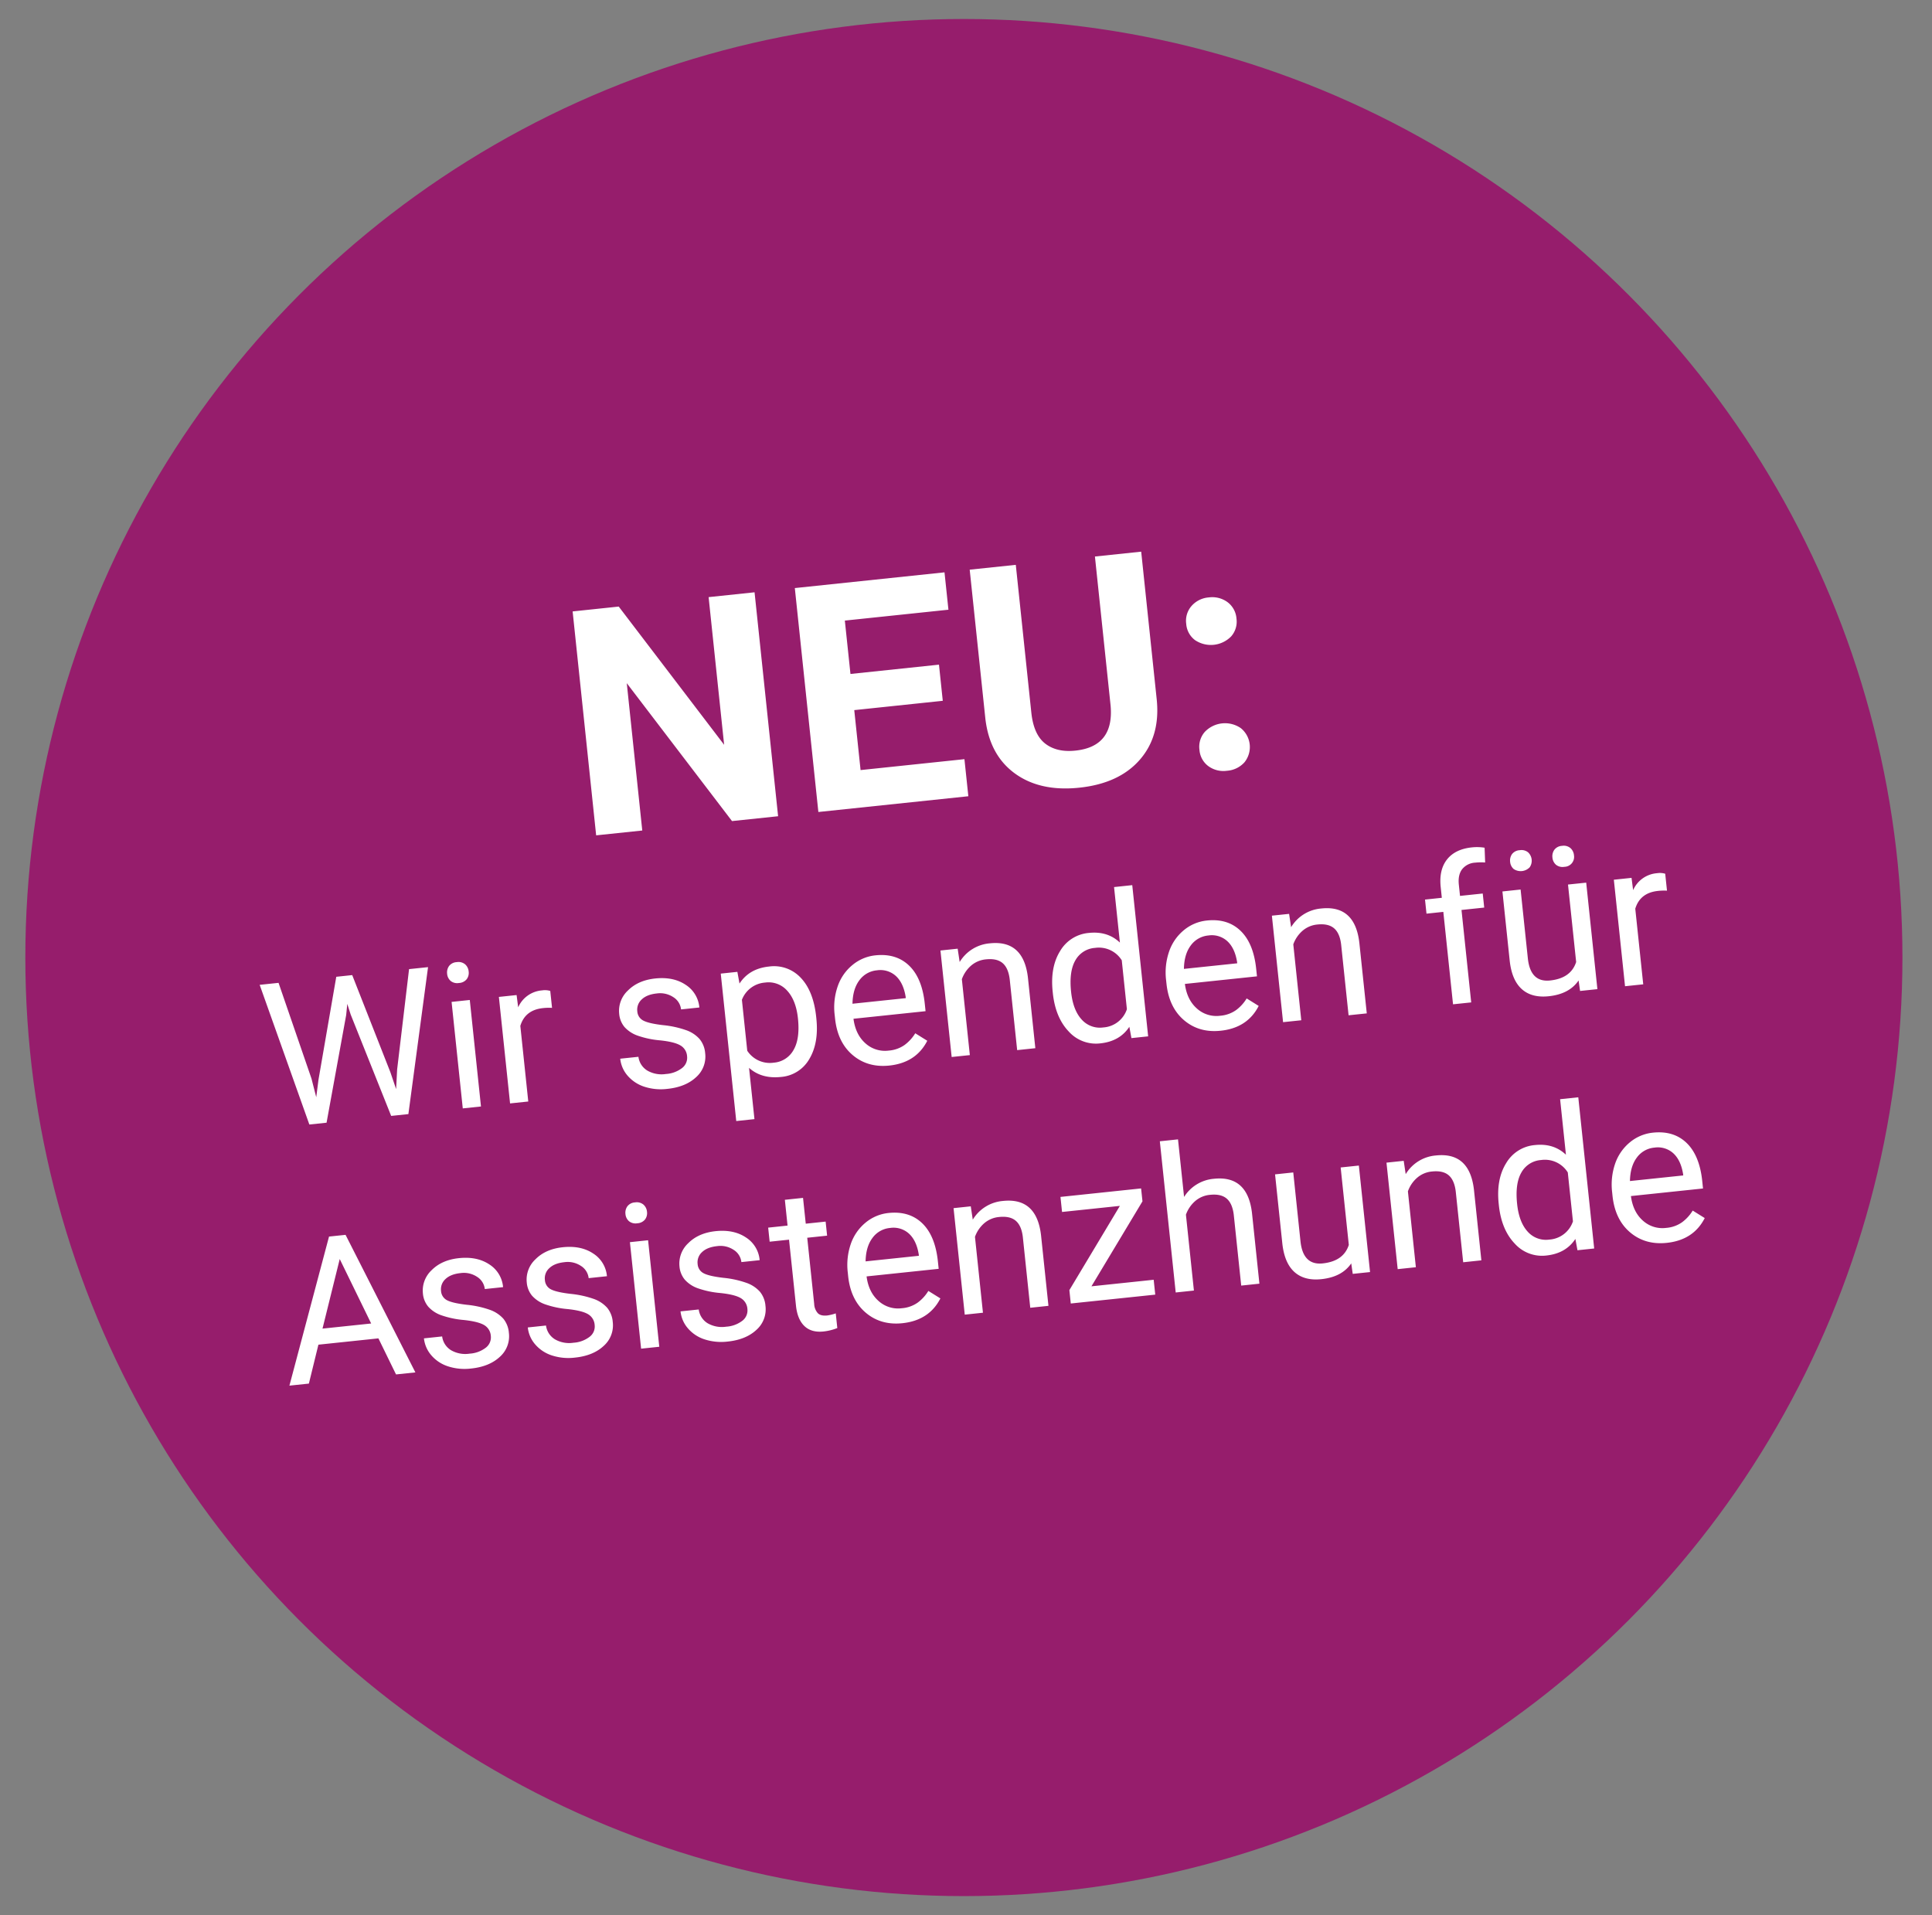
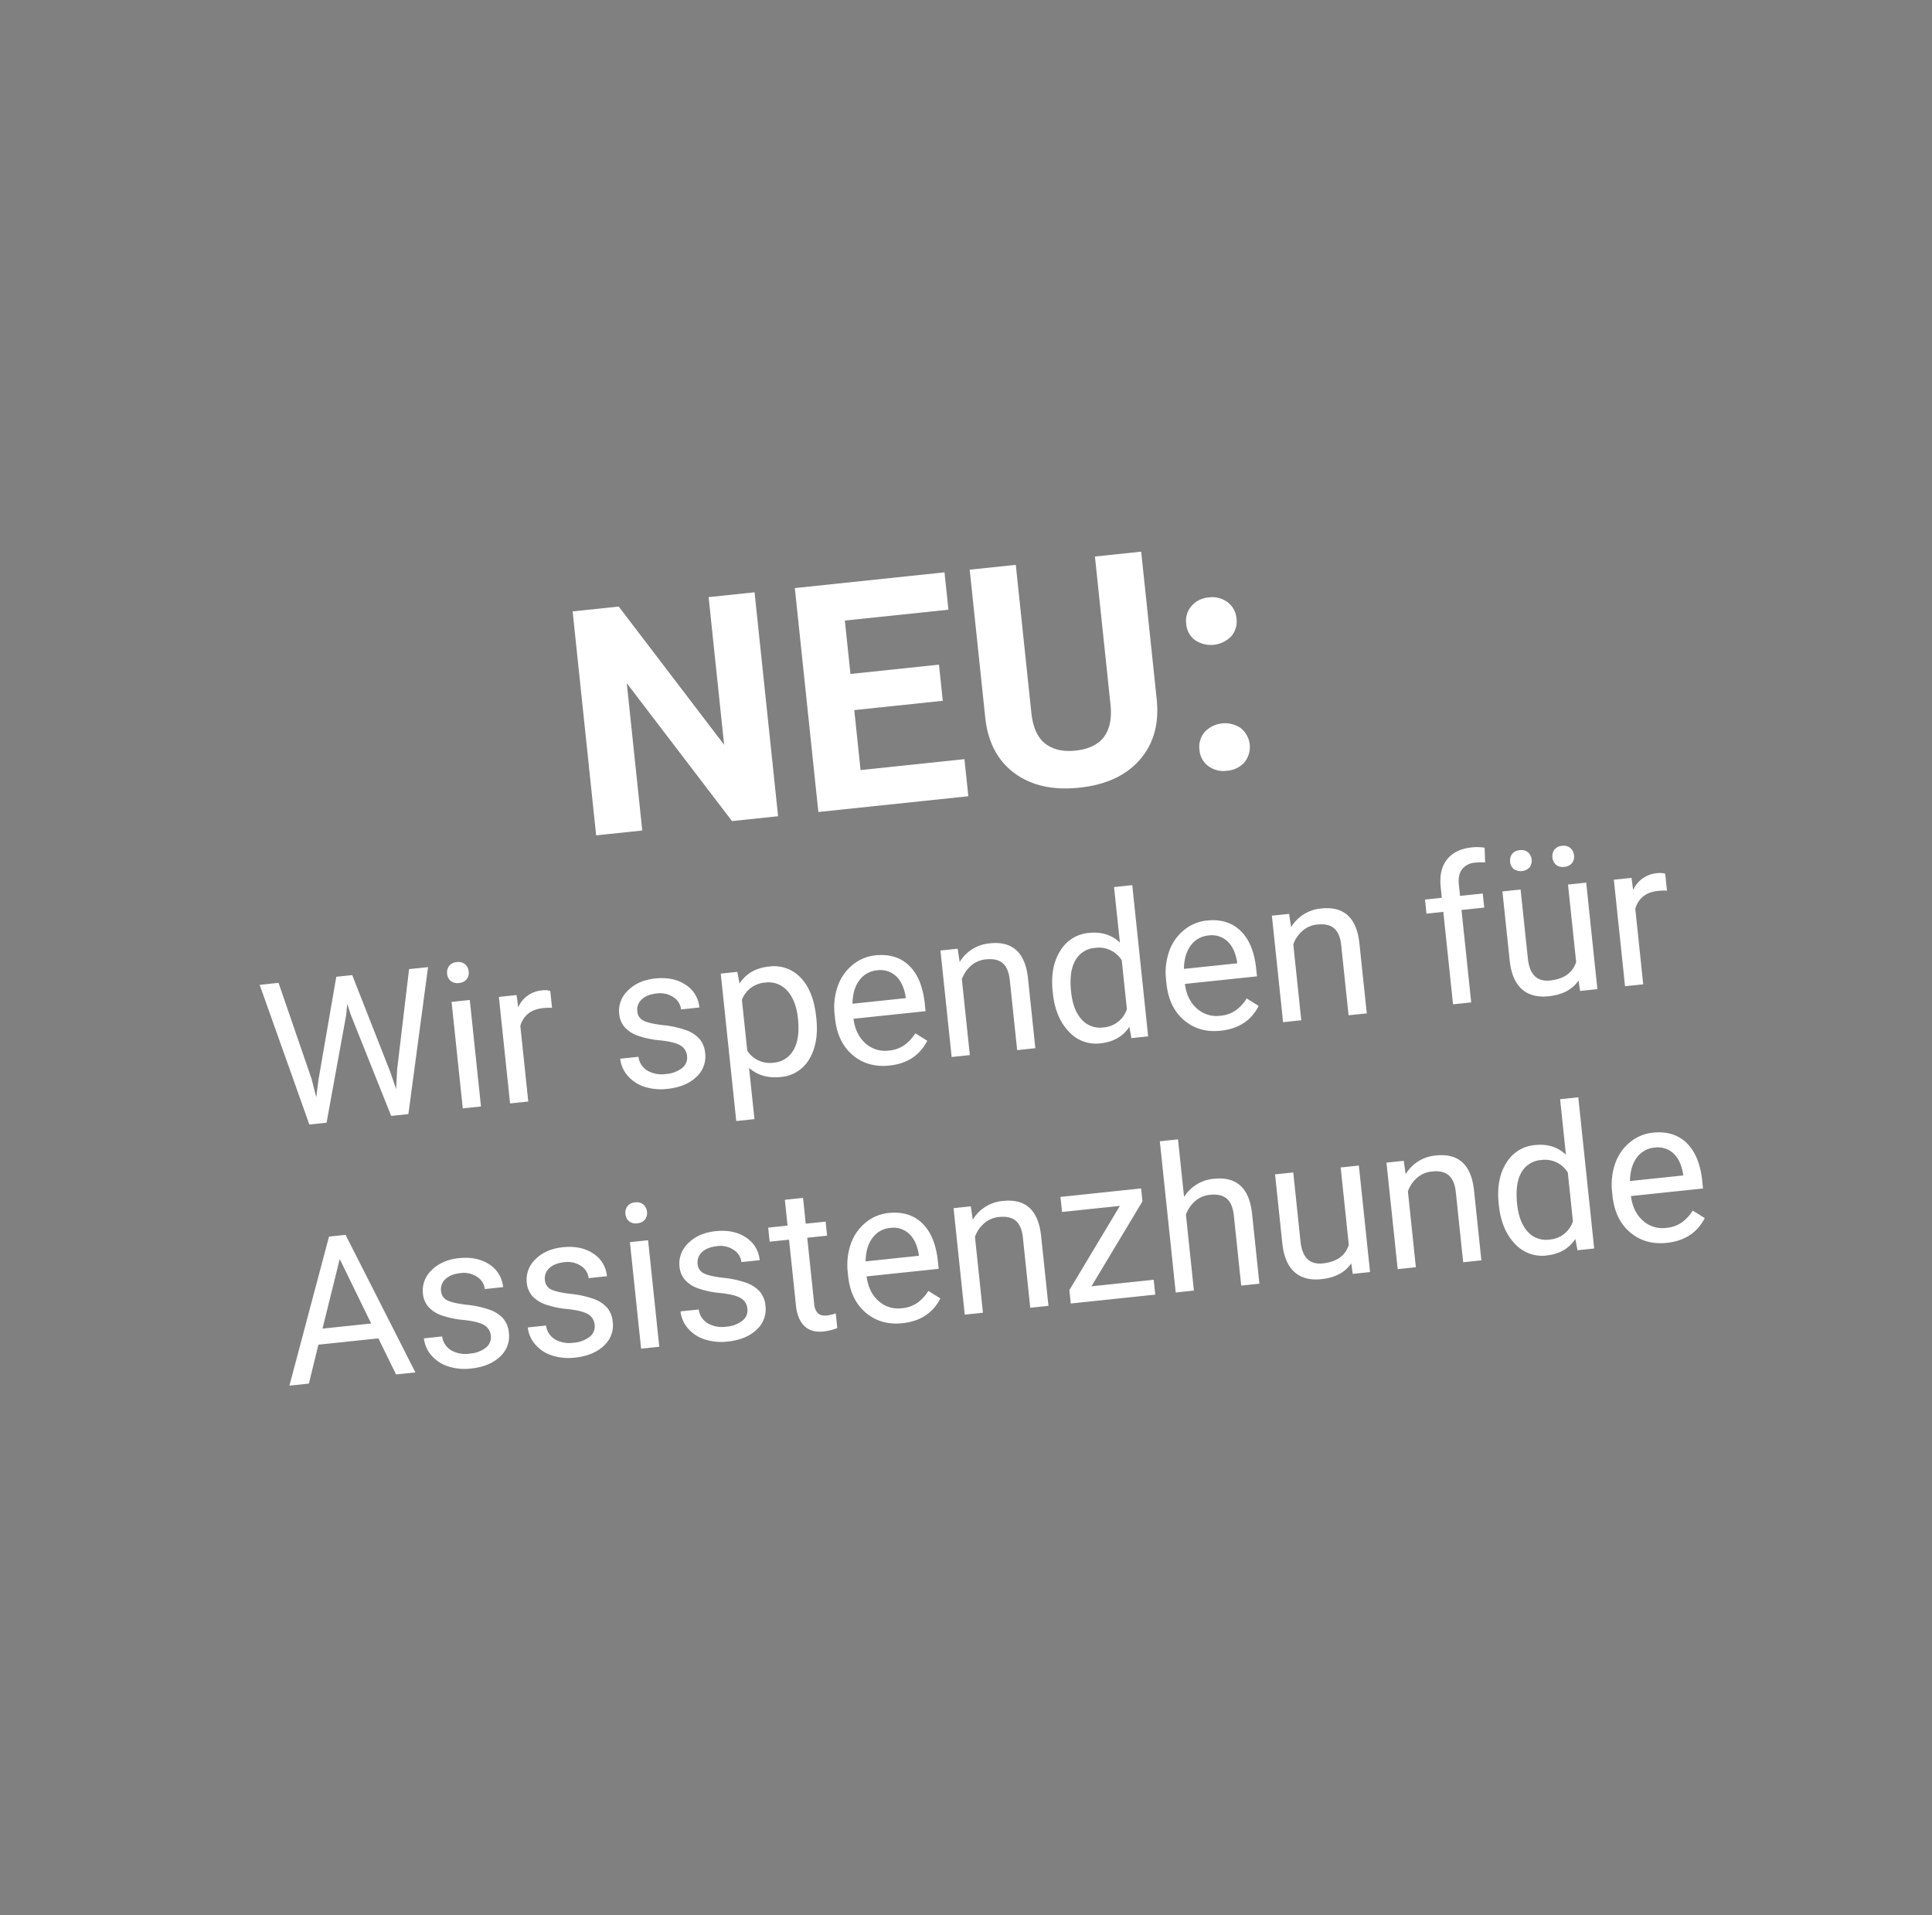
<svg xmlns="http://www.w3.org/2000/svg" width="915" height="907" viewBox="0 0 915 907">
  <rect x="0" y="0" width="915" height="907" fill="#808080" stroke="none" />
  <defs>
    <style>
      .cls-1 {
        fill: #961d6c;
      }

      .cls-2 {
        fill: #fff;
        fill-rule: evenodd;
      }
    </style>
  </defs>
  <g id="Störer_Definition_2_Kopie_6" data-name="Störer Definition_2 Kopie 6">
-     <circle class="cls-1" cx="456.5" cy="453.5" r="444.5" />
    <g id="Text">
      <path id="NEU:_Wir_spenden_für_Assistenzhunde" data-name="NEU:  Wir spenden für Assistenzhunde" class="cls-2" d="M1362.36,1782.51l-21.76,2.29,7.35,69.93-49.92-65.46-21.83,2.3,11.14,106.05,21.84-2.29-7.34-69.78,49.84,65.31,21.83-2.29Zm87.34,34.27-41.92,4.41-2.66-25.28,49.06-5.15-1.86-17.7-70.89,7.45,11.15,106.05,71.03-7.46-1.85-17.56-49.19,5.17-2.99-28.4,41.92-4.41Zm73.86-51.21,7.42,70.58q1.755,19.41-16.66,21.34-8.82.93-14.3-3.32t-6.58-14.66l-7.36-70-21.83,2.29,7.43,70.66q2.025,17.16,13.97,25.85t30.51,6.74q18.855-1.98,28.67-13.25t7.98-28.68l-7.34-69.85Zm53.7,99.26a12.084,12.084,0,0,0,8.84,2.2,12.23,12.23,0,0,0,8.27-3.99,11.511,11.511,0,0,0-1.74-16.21,13.223,13.223,0,0,0-17.03,1.79,10.678,10.678,0,0,0-2.53,8.52A10.508,10.508,0,0,0,1577.26,1864.83Zm-6.27-59.65a13.442,13.442,0,0,0,17.11-1.8,10.56,10.56,0,0,0,2.5-8.4,10.7,10.7,0,0,0-4.24-7.8,12.193,12.193,0,0,0-8.88-2.24,12.047,12.047,0,0,0-8.15,4.03,10.645,10.645,0,0,0-2.53,8.51A10.528,10.528,0,0,0,1570.99,1805.18Zm-434.07,162.3-8.94.94,23.53,66.15,8.15-.85,9.29-50.99,0.52-5.29,1.62,5.07,19.17,47.99,8.15-.86,9.31-69.6-8.99.94-5.65,47.54-0.48,9.29-2.72-8.01-18.07-45.99-7.55.8-8.43,48.77-1.06,8.27-2.25-8.82Zm90.57,8.11-8.62.91,5.3,50.44,8.62-.91Zm-9.08-9.04a4.914,4.914,0,0,0,3.94,1,5.032,5.032,0,0,0,3.68-1.8,4.931,4.931,0,0,0,.93-3.63,5.092,5.092,0,0,0-1.67-3.41,4.905,4.905,0,0,0-3.97-1.04,4.823,4.823,0,0,0-3.65,1.84,5.241,5.241,0,0,0-.91,3.68A5.017,5.017,0,0,0,1218.41,1966.55Zm47.19,4.75a8.845,8.845,0,0,0-3.89-.25,13.478,13.478,0,0,0-11.3,8.02l-0.75-5.81-8.39.88,5.3,50.44,8.62-.9-3.76-35.81q2.265-7.545,10.74-8.43a26.064,26.064,0,0,1,4.28-.12Zm62.4,36.55a14,14,0,0,1-7.64,2.8,13.5,13.5,0,0,1-8.81-1.64,8.951,8.951,0,0,1-4.19-6.51l-8.62.9a14.517,14.517,0,0,0,3.5,8.05,17.551,17.551,0,0,0,7.92,5.22,25.316,25.316,0,0,0,10.94,1.02q8.625-.9,13.59-5.55a12.993,12.993,0,0,0,4.27-11.41,11.942,11.942,0,0,0-2.66-6.67,15.244,15.244,0,0,0-6.44-4.2,46.549,46.549,0,0,0-10.82-2.35q-6.615-.765-9.24-2.1a5.248,5.248,0,0,1-2.97-4.44,6.488,6.488,0,0,1,2.1-5.64q2.43-2.34,7.14-2.83a11.311,11.311,0,0,1,7.84,1.77,7.81,7.81,0,0,1,3.64,5.79l8.67-.91a14.167,14.167,0,0,0-6.53-10.77q-5.79-3.87-14.37-2.97-8.145.87-12.94,5.7a13.154,13.154,0,0,0-4.13,11.04,11.226,11.226,0,0,0,2.51,6.24,14.991,14.991,0,0,0,6.18,4.07,43.537,43.537,0,0,0,10.74,2.26q6.69,0.705,9.52,2.37a6.358,6.358,0,0,1,3.2,5.15A6.122,6.122,0,0,1,1328,2007.85Zm63.55-24.24q-1.29-12.21-7.29-18.51a17.269,17.269,0,0,0-15.09-5.34q-9.36.975-13.94,8.06l-1.01-5.55-7.87.83,7.34,69.83,8.62-.91-2.56-24.28q5.88,5.265,15.06,4.31a16.97,16.97,0,0,0,13.51-8.54q4.515-7.59,3.31-19.11Zm-10.76,15.72a11.7,11.7,0,0,1-9.33,5.95,12.774,12.774,0,0,1-12.56-5.65l-2.53-24.11a12.743,12.743,0,0,1,11.01-8.18,11.769,11.769,0,0,1,10.48,3.9q4.155,4.56,5.05,13.09Q1383.93,1994.02,1380.79,1999.33Zm63.37-4.42-5.69-3.55a19.621,19.621,0,0,1-5.03,5.52,15.022,15.022,0,0,1-7.53,2.68,13.754,13.754,0,0,1-11.08-3.48q-4.65-4.155-5.62-11.59l34.14-3.59-0.38-3.59q-1.275-12.075-7.4-17.98t-15.96-4.88a20.238,20.238,0,0,0-10.8,4.51,22.4,22.4,0,0,0-7.04,10.07,30.364,30.364,0,0,0-1.46,13.71l0.17,1.58q1.185,11.28,8.32,17.34t17.38,4.99q12.675-1.335,17.98-11.74h0Zm-14.85-30.66q3.54,3.285,4.61,9.82l0.07,0.65-25.25,2.65q0.12-6.945,3.26-11.11a11.565,11.565,0,0,1,8.36-4.72A10.9,10.9,0,0,1,1429.31,1964.25Zm21.09-12.09,5.31,50.44,8.61-.9-3.78-35.95a15.32,15.32,0,0,1,4.32-6.39,12.513,12.513,0,0,1,7.13-3.01q5.16-.54,7.89,1.81,2.715,2.355,3.34,7.8l3.51,33.38,8.61-.91-3.5-33.33q-2.04-18.015-18.01-16.34a18.457,18.457,0,0,0-14.33,8.85l-0.95-6.31Zm53.22,20.14q1.215,11.565,7.48,18.16a17.326,17.326,0,0,0,15.03,5.68q9.225-.975,13.73-7.85l0.99,5.36,7.92-.83-7.53-71.61-8.62.91,2.77,26.29q-5.805-5.505-14.66-4.58a17.468,17.468,0,0,0-13.65,8.57q-4.755,7.635-3.53,19.25Zm10.66-15.45a11.558,11.558,0,0,1,9.36-5.93,12.75,12.75,0,0,1,12.63,5.88l2.43,23.17a12.633,12.633,0,0,1-11.19,8.63,11.532,11.532,0,0,1-10.29-3.82q-4.05-4.485-4.95-13.06Q1511.25,1962.12,1514.28,1956.85Zm86.84,21.56-5.69-3.55a19.454,19.454,0,0,1-5.02,5.52,15.06,15.06,0,0,1-7.54,2.68,13.765,13.765,0,0,1-11.08-3.48q-4.65-4.155-5.62-11.59l34.14-3.59-0.38-3.59q-1.26-12.075-7.4-17.98-6.12-5.91-15.95-4.87a20.256,20.256,0,0,0-10.81,4.5,22.479,22.479,0,0,0-7.04,10.07,30.52,30.52,0,0,0-1.46,13.71l0.17,1.58q1.185,11.28,8.32,17.35t17.39,4.98q12.66-1.335,17.97-11.74h0Zm-14.85-30.66q3.555,3.285,4.61,9.82l0.07,0.65-25.24,2.65q0.105-6.93,3.25-11.11a11.584,11.584,0,0,1,8.36-4.72A10.89,10.89,0,0,1,1586.27,1947.75Zm21.1-12.09,5.3,50.44,8.62-.9-3.78-35.95a15.261,15.261,0,0,1,4.32-6.39,12.484,12.484,0,0,1,7.12-3.01q5.175-.54,7.89,1.81,2.73,2.355,3.34,7.8l3.51,33.38,8.62-.9-3.51-33.33q-2.025-18.03-18.01-16.35a18.424,18.424,0,0,0-14.32,8.86l-0.95-6.31Zm94.4,41.08-4.6-43.78,10.76-1.13-0.7-6.66-10.76,1.13-0.56-5.33q-0.48-4.59,1.54-7.28a8.463,8.463,0,0,1,6.22-3.14,25.646,25.646,0,0,1,4.7-.07l-0.26-7a22.787,22.787,0,0,0-6-.16q-7.92.825-11.79,5.71-3.855,4.89-3.01,13l0.54,5.17-7.96.84,0.7,6.67,7.97-.84,4.6,43.77Zm51.56-5.42,8.2-.86-5.3-50.44-8.62.9,3.86,36.69q-2.49,7.71-12.36,8.75-9.315.975-10.52-10.49l-3.43-32.59-8.61.91,3.45,32.82q1.005,9.18,5.71,13.42t12.77,3.39q9.735-1.02,14.14-7.47Zm-31.48-57.78a5.919,5.919,0,0,0,7.62-.8,5.463,5.463,0,0,0-.74-7.05,4.928,4.928,0,0,0-3.97-1.03,4.866,4.866,0,0,0-3.65,1.83,5.176,5.176,0,0,0-.91,3.67A5.087,5.087,0,0,0,1721.85,1913.54Zm20.04-2.02a4.892,4.892,0,0,0,3.95,1.01,4.7,4.7,0,0,0,4.6-5.46,5.1,5.1,0,0,0-1.68-3.42,4.9,4.9,0,0,0-3.97-1.05,4.826,4.826,0,0,0-3.64,1.85,5.231,5.231,0,0,0-.91,3.7A5.041,5.041,0,0,0,1741.89,1911.52Zm51.76,4.28a8.859,8.859,0,0,0-3.89-.25,13.493,13.493,0,0,0-11.31,8.02l-0.75-5.81-8.38.88,5.3,50.44,8.62-.9-3.77-35.81q2.28-7.545,10.75-8.43a25.944,25.944,0,0,1,4.27-.12Zm-601.09,237.13,9.17-.96-33.07-65.15-7.83.82-18.76,70.6,9.22-.97,4.51-18.43,28.42-2.99Zm-26.66-54.65,14.89,30.53-23.05,2.42Zm69.15,42.01a13.948,13.948,0,0,1-7.64,2.8,13.483,13.483,0,0,1-8.82-1.64,9.009,9.009,0,0,1-4.19-6.51l-8.62.91a14.6,14.6,0,0,0,3.51,8.04,17.444,17.444,0,0,0,7.92,5.22,25.3,25.3,0,0,0,10.94,1.02q8.61-.9,13.59-5.55a12.986,12.986,0,0,0,4.26-11.41,11.964,11.964,0,0,0-2.65-6.67,15.472,15.472,0,0,0-6.45-4.2,46.431,46.431,0,0,0-10.82-2.35q-6.6-.765-9.24-2.09a5.286,5.286,0,0,1-2.96-4.45,6.508,6.508,0,0,1,2.09-5.64q2.445-2.34,7.15-2.83a11.284,11.284,0,0,1,7.83,1.77,7.823,7.823,0,0,1,3.65,5.79l8.66-.91a14.156,14.156,0,0,0-6.52-10.77q-5.805-3.855-14.37-2.96-8.145.855-12.94,5.69a13.192,13.192,0,0,0-4.14,11.04,11.164,11.164,0,0,0,2.52,6.24,14.79,14.79,0,0,0,6.17,4.07,43.746,43.746,0,0,0,10.74,2.26q6.69,0.72,9.53,2.37a6.4,6.4,0,0,1,3.2,5.16A6.137,6.137,0,0,1,1235.05,2140.29Zm49.18-5.17a13.918,13.918,0,0,1-7.64,2.8,13.453,13.453,0,0,1-8.81-1.64,8.98,8.98,0,0,1-4.19-6.51l-8.62.91a14.462,14.462,0,0,0,3.51,8.04,17.466,17.466,0,0,0,7.91,5.22,25.332,25.332,0,0,0,10.94,1.02q8.625-.9,13.59-5.55a12.993,12.993,0,0,0,4.27-11.41,11.972,11.972,0,0,0-2.66-6.67,15.369,15.369,0,0,0-6.44-4.2,47.071,47.071,0,0,0-10.82-2.35c-4.41-.51-7.48-1.21-9.24-2.09a5.248,5.248,0,0,1-2.96-4.45,6.454,6.454,0,0,1,2.09-5.64q2.43-2.34,7.14-2.83a11.311,11.311,0,0,1,7.84,1.77,7.852,7.852,0,0,1,3.65,5.79l8.66-.91a14.14,14.14,0,0,0-6.53-10.77q-5.79-3.855-14.36-2.96-8.16.855-12.94,5.69a13.133,13.133,0,0,0-4.14,11.04,11.226,11.226,0,0,0,2.51,6.24,14.894,14.894,0,0,0,6.18,4.07,43.746,43.746,0,0,0,10.74,2.26q6.69,0.72,9.52,2.37a6.375,6.375,0,0,1,3.2,5.16A6.092,6.092,0,0,1,1284.23,2135.12Zm27.71-45.74-8.61.91,5.3,50.44,8.61-.9Zm-9.07-9.03a4.951,4.951,0,0,0,3.94,1,5.051,5.051,0,0,0,3.68-1.8,4.968,4.968,0,0,0,.93-3.64,5.112,5.112,0,0,0-1.67-3.4,4.931,4.931,0,0,0-3.98-1.05,4.826,4.826,0,0,0-3.64,1.85,5.165,5.165,0,0,0-.91,3.67A5.063,5.063,0,0,0,1302.87,2080.35Zm53.7,47.17a14.026,14.026,0,0,1-7.64,2.8,13.544,13.544,0,0,1-8.82-1.64,9.009,9.009,0,0,1-4.19-6.51l-8.62.9a14.6,14.6,0,0,0,3.51,8.05,17.444,17.444,0,0,0,7.92,5.22,25.61,25.61,0,0,0,10.94,1.02q8.61-.9,13.59-5.55a12.986,12.986,0,0,0,4.26-11.41,11.934,11.934,0,0,0-2.65-6.67,15.283,15.283,0,0,0-6.45-4.2,46.431,46.431,0,0,0-10.82-2.35q-6.6-.765-9.24-2.1a5.258,5.258,0,0,1-2.96-4.44,6.508,6.508,0,0,1,2.09-5.64q2.445-2.34,7.15-2.83a11.284,11.284,0,0,1,7.83,1.77,7.823,7.823,0,0,1,3.65,5.79l8.66-.91a14.156,14.156,0,0,0-6.52-10.77q-5.8-3.87-14.37-2.97-8.145.87-12.94,5.7a13.192,13.192,0,0,0-4.14,11.04,11.164,11.164,0,0,0,2.52,6.24,14.885,14.885,0,0,0,6.17,4.07,43.746,43.746,0,0,0,10.74,2.26q6.69,0.705,9.53,2.37a6.381,6.381,0,0,1,3.2,5.15A6.145,6.145,0,0,1,1356.57,2127.52Zm20.14-57.29,1.28,12.21-9.18.97,0.7,6.66,9.18-.96,3.29,31.28q0.675,6.435,3.98,9.62t9.07,2.58a24.8,24.8,0,0,0,6.52-1.62l-0.73-6.95a21.914,21.914,0,0,1-4.04.99c-2.02.21-3.5-.14-4.45-1.07a7.033,7.033,0,0,1-1.73-4.42l-3.29-31.32,9.41-.99-0.7-6.66-9.41.99-1.29-12.22Zm73.66,46.7-5.7-3.55a19.441,19.441,0,0,1-5.02,5.52,15.024,15.024,0,0,1-7.54,2.68,13.744,13.744,0,0,1-11.07-3.48q-4.665-4.155-5.63-11.59l34.15-3.59-0.38-3.59q-1.275-12.075-7.4-17.98t-15.96-4.88a20.269,20.269,0,0,0-10.81,4.51,22.556,22.556,0,0,0-7.04,10.07,30.506,30.506,0,0,0-1.45,13.71l0.16,1.58q1.185,11.28,8.33,17.34,7.125,6.06,17.38,4.99,12.66-1.335,17.98-11.74h0Zm-14.86-30.66q3.555,3.285,4.61,9.82l0.07,0.65-25.24,2.65q0.12-6.945,3.26-11.11a11.531,11.531,0,0,1,8.35-4.72A10.879,10.879,0,0,1,1435.51,2086.27Zm21.1-12.09,5.3,50.44,8.62-.91-3.78-35.94a15.32,15.32,0,0,1,4.32-6.39,12.513,12.513,0,0,1,7.13-3.01q5.16-.54,7.89,1.81t3.34,7.8l3.5,33.38,8.62-.91-3.5-33.33q-2.04-18.03-18.01-16.35a18.477,18.477,0,0,0-14.33,8.86l-0.95-6.31Zm89.47-3.23-0.65-6.11-38.19,4.02,0.75,7.13,27.39-2.88L1511.46,2113l0.66,6.34,40.01-4.2-0.74-7.04-29.48,3.1Zm16.83-29.34-8.61.9,7.52,71.61,8.62-.91-3.78-35.94a15.32,15.32,0,0,1,4.32-6.39,12.446,12.446,0,0,1,7.12-3.01q5.175-.54,7.89,1.81t3.34,7.8l3.51,33.38,8.62-.91-3.5-33.33q-2.04-18.03-18.02-16.35a18.459,18.459,0,0,0-14.16,8.61Zm82.75,63.7,8.2-.86-5.3-50.44-8.62.9,3.86,36.69q-2.49,7.71-12.36,8.75-9.33.975-10.53-10.49l-3.42-32.59-8.62.91,3.45,32.82q1.02,9.18,5.72,13.42c3.14,2.82,7.4,3.96,12.77,3.39q9.735-1.02,14.14-7.47Zm15.98-52.68,5.31,50.44,8.61-.91-3.77-35.94a15.136,15.136,0,0,1,4.32-6.39,12.455,12.455,0,0,1,7.12-3.01q5.175-.54,7.89,1.81c1.81,1.57,2.93,4.17,3.34,7.8l3.51,33.38,8.61-.91-3.5-33.33q-2.04-18.03-18.01-16.34a18.457,18.457,0,0,0-14.33,8.85l-0.94-6.31Zm53.22,20.14q1.215,11.565,7.49,18.16a17.306,17.306,0,0,0,15.03,5.68q9.21-.975,13.72-7.85l0.99,5.36,7.92-.83-7.53-71.61-8.61.91,2.76,26.29q-5.805-5.52-14.66-4.58a17.468,17.468,0,0,0-13.65,8.57q-4.755,7.635-3.53,19.25Zm10.66-15.45a11.558,11.558,0,0,1,9.36-5.93,12.75,12.75,0,0,1,12.63,5.88l2.44,23.17a12.657,12.657,0,0,1-11.2,8.63,11.532,11.532,0,0,1-10.29-3.82q-4.05-4.485-4.95-13.06Q1722.49,2062.59,1725.52,2057.32Zm86.85,21.56-5.7-3.55a19.454,19.454,0,0,1-5.02,5.52,15.024,15.024,0,0,1-7.54,2.68,13.765,13.765,0,0,1-11.08-3.48q-4.65-4.155-5.62-11.59l34.14-3.59-0.37-3.59q-1.275-12.075-7.4-17.98t-15.96-4.87a20.256,20.256,0,0,0-10.81,4.5,22.556,22.556,0,0,0-7.04,10.07,30.522,30.522,0,0,0-1.45,13.71l0.16,1.58q1.185,11.28,8.32,17.34t17.39,4.99q12.66-1.335,17.98-11.74h0Zm-14.86-30.66q3.555,3.285,4.61,9.82l0.07,0.65-25.24,2.65q0.12-6.93,3.26-11.11a11.545,11.545,0,0,1,8.35-4.72A10.89,10.89,0,0,1,1797.51,2048.22Z" transform="translate(-1005 -1502)" />
    </g>
  </g>
</svg>